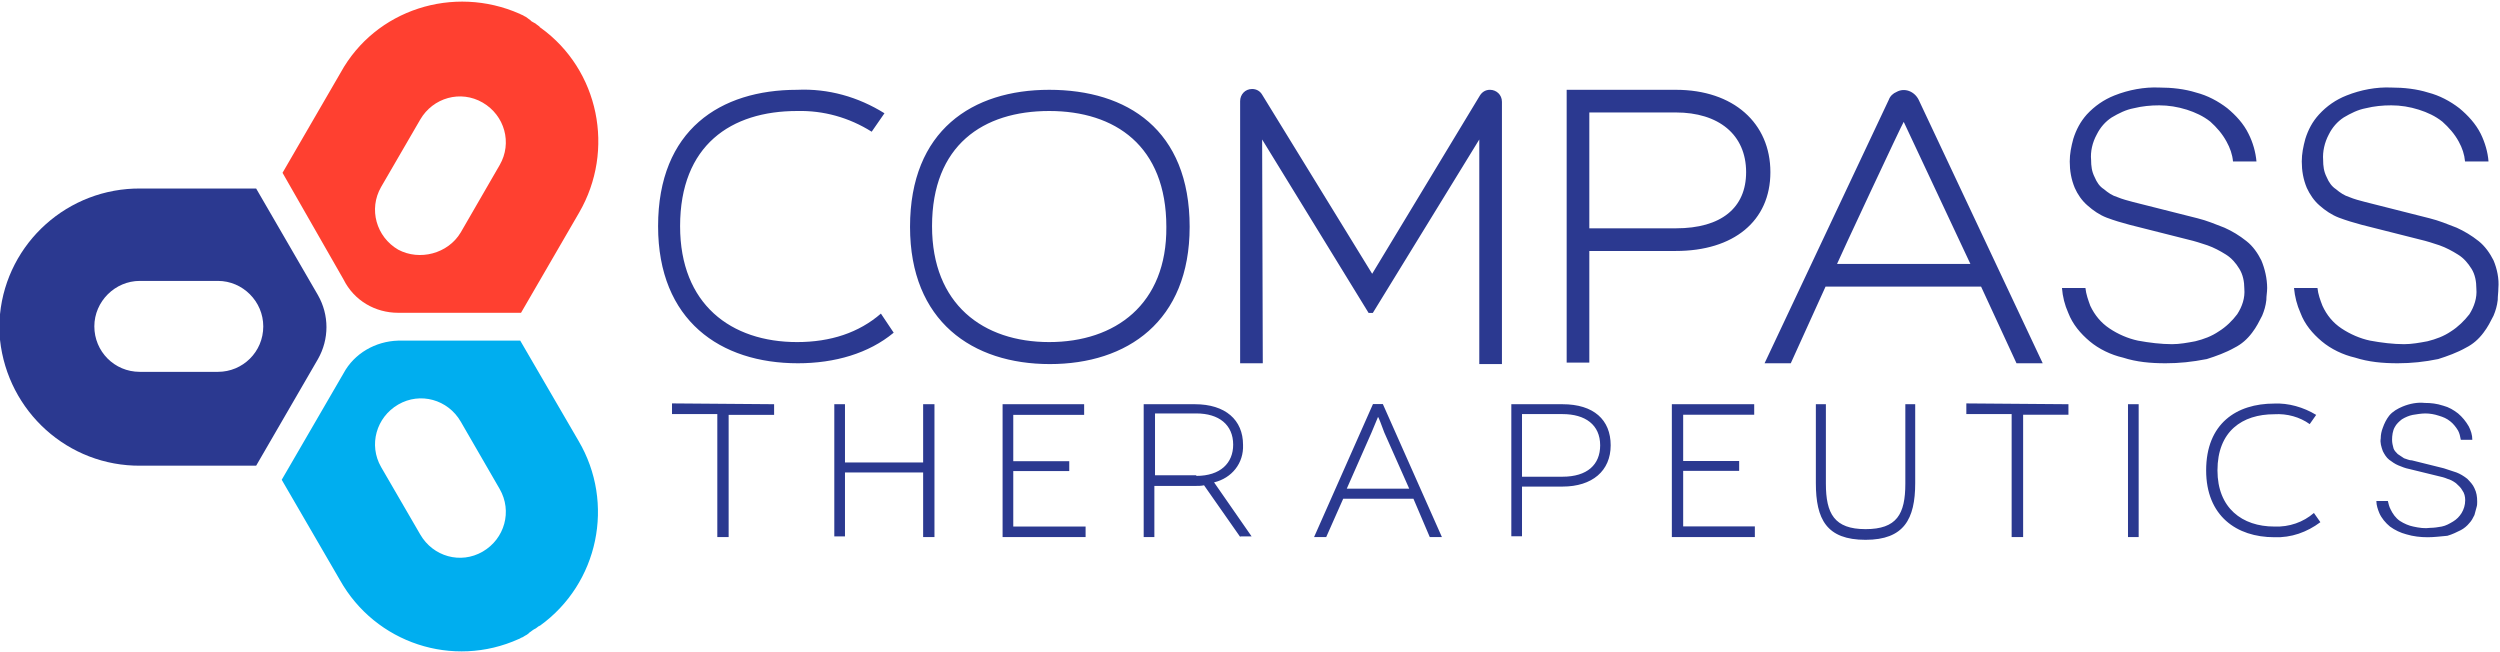
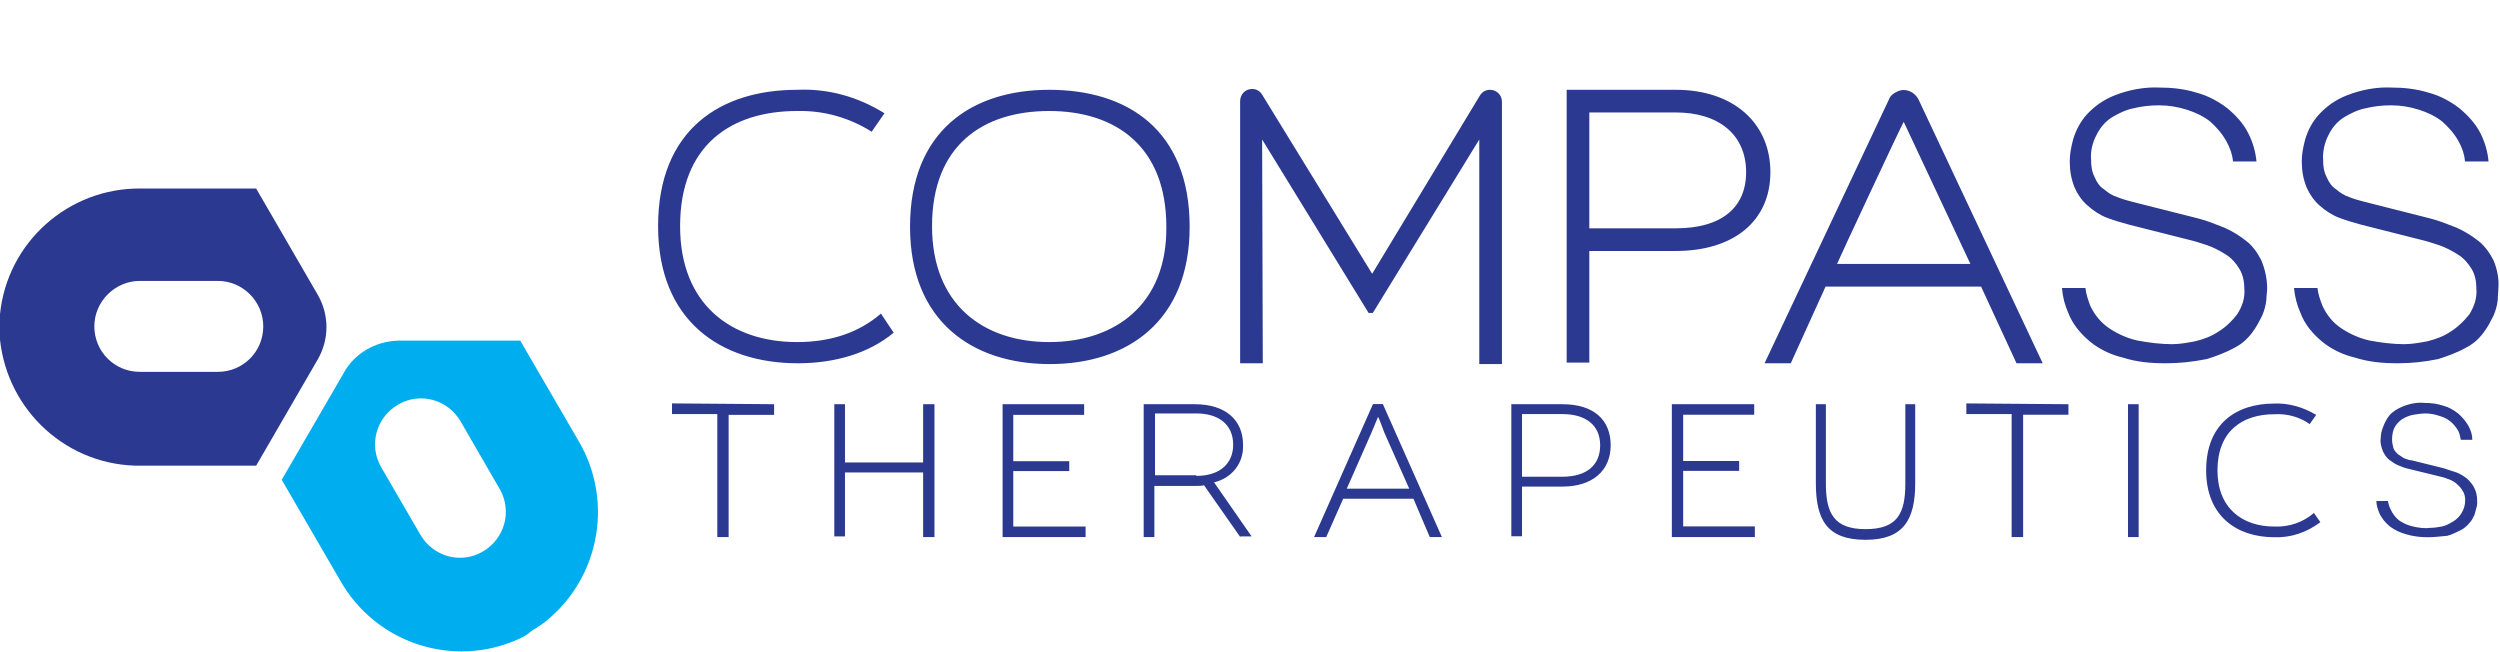
<svg xmlns="http://www.w3.org/2000/svg" version="1.2" viewBox="0 0 1545 403" width="1545" height="403">
  <title>logo_compass-therapeutics-svg</title>
  <style>
		.s0 { fill: #2b3990 } 
		.s1 { fill: #ff4030 } 
		.s2 { fill: #00aeef } 
	</style>
  <g id="Group_4_2_">
    <path id="Path_1_2_" fill-rule="evenodd" class="s0" d="m735.2 140.2c0 58.4-38.6 84.8-86.4 84.8-47.8 0-86.4-26.4-86.4-84.8 0-59.7 38.6-84.7 86-84.7 48.2 0 86.8 24.6 86.8 84.7zm-14.4 0c0-50-31.6-71.6-72.4-71.6-40.8 0-72.4 21.1-72.4 71.2 0 48.3 31.6 71.6 72.4 71.6 40.8 0 72.8-23.3 72.4-71.2zm125 53.2l-65.8-107.2 0.4 138.3h-14v-162c0-4 3-7.5 7.4-7.5 2.7 0 4.9 1.3 6.2 3.5l68 110.7 66.6-110.2c1.4-2.2 3.5-3.5 6.2-3.5 3.9 0 7.4 3 7.4 7.4v162.1h-14v-138.8l-65.8 107.2zm189.9-137.9c35.6 0 58.4 20.6 58.4 50.9 0 30.3-22.8 48.7-58.4 48.7h-53.5v69h-14v-168.6zm0 85.6c28.1 0 43.4-12.7 43.4-34.7 0-23.3-17.1-36.9-43.4-36.9h-53.5v71.6zm302.6 83.4c-9.2 0-18-0.8-26.3-3.5-7.4-1.7-14.9-5.3-20.6-10.1-5.7-4.8-10.5-10.5-13.2-17.5-2.2-4.9-3.5-10.1-3.9-15.4h14.5c0.4 3.9 1.7 7.4 3 11 2.7 5.7 6.6 10.5 11.9 14 5.2 3.5 11.4 6.2 17.5 7.5 7 1.3 14.5 2.2 21.1 2.2 4.8 0 9.6-0.9 14.4-1.8 5.3-1.3 10.1-3.1 14.5-6.1 4.4-2.7 8.4-6.6 11.4-10.6 3.1-4.8 4.9-10.1 4.4-15.8 0-4.4-0.9-8.8-3.1-12.3-2.1-3.5-4.8-6.6-8.3-8.8-3.5-2.2-7.4-4.3-11.4-5.7-3.9-1.3-7.9-2.6-11.8-3.5l-36.4-9.2c-4.9-1.3-9.3-2.6-14.1-4.4-4.4-1.7-8.3-4.4-11.8-7.5-3.5-3-6.2-7-7.9-10.9-2.2-5.3-3.1-10.6-3.1-16.3 0-4.8 0.9-9.2 2.2-14 1.8-5.7 4.4-10.6 8.3-15q7.3-7.9 17.1-11.8c8.8-3.5 18.5-5.3 27.7-4.9 7.9 0 15.8 0.9 22.8 3.1 7 1.8 13.6 5.3 19.3 9.7 5.3 4.4 10.1 9.6 13.1 15.8 2.7 5.3 4.4 11.4 4.9 17.1h-14.5c-0.4-4.4-1.8-8.3-4-12.3-2.6-4.8-6.1-8.8-10-12.3-4.4-3.5-9.3-5.7-14.5-7.4q-8.6-2.7-17.1-2.7c-5.3 0-10.5 0.5-15.8 1.8-4.8 0.9-9.2 3.1-13.6 5.7q-5.9 3.9-9.2 10.5c-2.7 4.9-4 10.6-3.5 15.8 0 3.6 0.4 7.1 2.2 10.6 1.3 3.1 3 5.7 5.7 7.4 2.6 2.2 5.2 4 8.3 4.9 3.1 1.3 6.6 2.2 9.6 3l40 10.1c5.7 1.4 10.9 3.6 16.6 5.8 4.9 2.2 9.2 4.8 13.6 8.3 4 3.1 7 7.5 9.2 11.9 2.2 5.2 3.6 11.4 3.6 17.1 0 2.6-0.5 4.8-0.5 7.4-0.4 3.6-1.3 6.6-2.6 9.7-1.8 3.5-3.5 7-6.2 10.5-3 4-6.5 7.1-10.9 9.3-5.3 3-11.4 5.2-17.1 7-9.2 1.8-17.1 2.6-25.5 2.6zm143.5 0c-9.3 0-18-0.8-26.4-3.5-7.4-1.7-14.9-5.3-20.6-10.1-5.7-4.8-10.5-10.5-13.1-17.5-2.2-4.9-3.5-10.1-4-15.4h14.5c0.4 3.9 1.7 7.4 3.1 11 2.6 5.7 6.5 10.5 11.8 14 5.3 3.5 11.4 6.2 17.6 7.5 7 1.3 14.4 2.2 21 2.2 4.8 0 9.7-0.9 14.5-1.8 5.2-1.3 10.1-3.1 14.5-6.1 4.3-2.7 8.3-6.6 11.4-10.6 3-4.8 4.8-10.1 4.3-15.8 0-4.4-0.8-8.8-3-12.3-2.2-3.5-4.8-6.6-8.4-8.8-3.5-2.2-7.4-4.3-11.4-5.7-3.9-1.3-7.9-2.6-11.8-3.5l-36.4-9.2c-4.8-1.3-9.2-2.6-14-4.4-4.4-1.7-8.4-4.4-11.9-7.5-3.5-3-6.1-7-7.9-10.9-2.2-5.3-3.1-10.6-3.1-16.3 0-4.8 0.9-9.2 2.2-14 1.8-5.7 4.4-10.6 8.4-15q7.2-7.9 17.1-11.8c8.8-3.5 18.4-5.3 27.6-4.9 7.9 0 15.8 0.9 22.8 3.1 7 1.8 13.6 5.3 19.3 9.7 5.3 4.4 10.1 9.6 13.2 15.8 2.6 5.3 4.4 11.4 4.8 17.1h-14.5c-0.4-4.4-1.7-8.3-3.9-12.3-2.6-4.8-6.2-8.8-10.1-12.3-4.4-3.5-9.2-5.7-14.5-7.4q-8.5-2.7-17.1-2.7c-5.3 0-10.5 0.5-15.8 1.8-4.8 0.9-9.2 3.1-13.6 5.7q-5.9 3.9-9.2 10.5c-2.6 4.9-3.9 10.6-3.5 15.8 0 3.6 0.4 7.1 2.2 10.6 1.3 3.1 3.1 5.7 5.7 7.4 2.6 2.2 5.3 4 8.3 4.9 3.1 1.3 6.6 2.2 9.7 3l39.9 10.1c5.7 1.4 11 3.6 16.7 5.8 4.8 2.2 9.2 4.8 13.6 8.3 3.9 3.1 7 7.5 9.2 11.9 2.2 5.2 3.5 11.4 3 17.1 0 2.6-0.4 4.8-0.4 7.4-0.4 3.6-1.3 6.6-2.6 9.7-1.8 3.5-3.5 7-6.2 10.5-3 4-6.5 7.1-10.9 9.3-5.3 3-11.4 5.2-17.1 7q-12.5 2.6-25 2.6zm-937.4-30.7l7.9 11.8c-15.4 12.8-36.4 18.9-59.2 18.9-47.8 0-86.4-26.3-86.4-84.7 0-59.7 38.6-84.3 85.9-84.3 19.3-0.9 37.8 4.4 54 14.5l-7.9 11.4c-14-8.8-29.8-13.2-46.1-12.8-40.8 0-72.3 21.1-72.3 71.2 0 48.3 31.5 71.6 72.3 71.6 20.7 0 38.2-5.8 51.8-17.6zm679.9-16.7h-96.1l-21.5 47.4h-16.2l76.8-162.9c0.8-2.2 2.6-3.9 4.8-4.8 4.8-2.7 10.9-0.5 13.6 4.8l76.7 162.9h-16.2zm-89-14h82.4l-41.2-87.8c-0.4 0-41.2 87.3-41.2 87.8zm-656.9 86.7v6.6h-28.1v75.5h-7v-76h-28v-6.6zm99.1 0v82.1h-7v-39.9h-48.3v39.5h-6.6v-81.7h6.6v36h48.3v-36zm93.4 75.6v6.5h-51.3v-82.1h50.4v6.6h-43.8v28.6h34.6v6.1h-34.6v34.3zm95.6 6.5l-22.4-32c-1.7 0.4-3.5 0.4-5.7 0.4h-25v31.6h-6.6v-82.1h31.6c18.9 0 29.8 9.7 29.8 25.1 0.5 11.4-7 20.6-17.9 23.2l23.2 33.4h-7zm-27.2-37.8c14.9 0 22.8-7.9 22.8-19.3 0-12.3-8.8-19.3-22.8-19.3h-25.5v38.2h25.5zm134.2 14.1h-43.4l-10.5 23.7h-7.5l36.4-82.2h6.1l36.5 82.2h-7.5zm-2.6-6.2l-15.4-34.7c-1.7-4.4-3.5-9.6-3.9-9.6 0 0-2.2 5.2-4 9.6l-15.3 34.7zm94.7-52.2c19.3 0 29.8 9.6 29.8 25.4 0 15.8-11.4 25.5-29.8 25.5h-25v30.7h-6.6v-81.6zm0 44.8c15.4 0 23.3-7.5 23.3-19.4 0-12.7-9.2-19.3-23.3-19.3h-25v38.7zm118.9 30.7v6.6h-51.3v-82.1h50.9v6.5h-43.9v28.6h34.6v6.1h-34.6v34.3zm99.1-75.5v48.7c0 22.4-7 35.1-30.7 35.1-24.1 0-30.7-12.7-30.7-35.1v-48.7h6.2v49.1c0 18.5 5.2 28.1 24.5 28.1 19.3 0 24.6-9.2 24.6-28.1v-49.1zm94.7 0v6.5h-28v75.6h-7.1v-76h-28v-6.6zm36.8 0h6.6v82.1h-6.6zm185.1 82.2c-4.4 0-8.8-0.5-13.1-1.8-3.5-0.9-7.1-2.6-10.1-4.8-2.7-2.2-5.3-5.3-6.6-8.4-0.9-2.2-1.8-4.8-1.8-7.4h7.1c0.4 1.7 0.8 3.5 1.7 5.2 1.3 2.7 3.1 5.3 5.7 7.1 2.6 1.7 5.7 3 8.3 3.5 3.6 0.8 7.1 1.3 10.6 0.8 2.2 0 4.8-0.4 7-0.8 2.6-0.5 4.8-1.8 7-3.1q3.3-2 5.3-5.3c1.3-2.2 2.2-4.8 2.2-7.9 0-2.2-0.5-4.4-1.8-6.1-0.9-1.8-2.6-3.1-3.9-4.4q-2.7-2-5.3-2.7c-1.8-0.8-3.9-1.3-5.7-1.7l-18-4.4c-2.2-0.4-4.4-1.3-6.6-2.2-2.2-0.9-3.9-2.2-5.7-3.5-1.7-1.3-3-3.5-3.9-5.3-0.9-2.6-1.8-5.2-1.3-7.9q0-3.3 1.3-6.6c0.9-2.6 2.2-5.2 3.9-7.4 2.2-2.7 5.3-4.4 8.4-5.7 4.4-1.8 9.2-2.7 13.6-2.2 3.9 0 7.4 0.4 11.4 1.7 3.5 0.9 6.5 2.7 9.2 4.8q3.9 3.3 6.6 8c1.3 2.6 2.2 5.2 2.2 8.3h-7.1c-0.4-2.2-0.8-4-1.7-5.7-1.3-2.2-3.1-4.4-4.8-5.7-2.2-1.8-4.4-2.7-7.1-3.5-2.6-0.9-5.7-1.4-8.3-1.4-2.6 0-5.3 0.5-7.9 0.9q-3.3 0.7-6.6 2.7c-1.7 1.3-3.5 3-4.4 4.8-1.3 2.2-1.7 5.3-1.7 7.9 0 1.8 0.4 3.5 0.9 5.3 0.4 1.3 1.7 2.6 2.6 3.5q2 1.3 3.9 2.6c1.8 0.5 3.1 1.3 4.9 1.3l19.7 4.9q4 1.3 7.9 2.6 3.3 1.3 6.6 3.9c1.7 1.8 3.5 3.6 4.4 5.8 1.3 2.6 1.7 5.2 1.7 8.3 0 1.3 0 2.2-0.4 3.5-0.5 1.8-0.9 3.1-1.3 4.8-0.9 1.8-1.8 3.6-3.1 4.9-1.3 1.7-3.5 3.5-5.3 4.4-2.6 1.3-5.2 2.6-8.3 3.5-4.4 0.4-8.3 0.9-12.3 0.9zm-70.2-15l4 5.7c-8.3 6.2-18 9.7-28.5 9.3-23.3 0-42.1-13.2-42.1-41.3 0-29 18.8-41.3 42.1-41.3 8.7-0.4 18 2.2 25.9 7l-4 5.7c-6.1-4.4-14-6.6-21.9-6.1-19.8 0-35.1 10.5-35.1 34.7 0 23.3 15.3 34.7 35.1 34.7 9.2 0.4 18-2.7 24.5-8.4z" />
    <g id="Group_3_23_">
      <path id="Path_20_23_" fill-rule="evenodd" class="s0" d="m196.5 221.9l-38.2 65.9h-71.4c-44.8 0.4-82.1-33.4-86.9-77.8 0 0 0-0.4 0-0.9 0-0.8 0-1.3 0-2.1q0-1.4 0-2.7c0-0.9 0-1.3 0-2.2 0-0.9 0-1.3 0-2.2q0-1.3 0-2.6c0-0.9 0-1.3 0-2.2 0 0 0-0.4 0-0.9 4.4-44.3 42.1-78.1 86.9-77.7h71.4l38.2 65.9c7 12.3 7 27.2 0 39.5zm-61.8-48.3h-48.3c-15.3 0-28.1 12.7-28.1 28.1 0 15.4 12.3 28.1 28.1 28.1h48.3c15.3 0 28-12.3 28-28.1 0-15.4-12.7-28.1-28-28.1z" />
-       <path id="Path_21_23_" fill-rule="evenodd" class="s1" d="m212.3 172.7l-37.7-65.9 35.9-61.9c21.5-39.1 69.8-54.4 110.6-36.4 0.4 0 0.4 0.4 0.9 0.4 0.4 0.4 1.3 0.4 1.7 0.9 0.9 0.4 1.8 0.9 2.2 1.3 0.4 0.4 1.3 0.9 1.8 1.3 0.4 0.5 0.8 0.9 1.7 1.3 0.9 0.5 1.8 0.9 2.2 1.4 0.4 0.4 1.3 0.8 1.8 1.3 0 0 0 0.4 0.8 0.8 36 26 46.1 75.6 23.7 114.2l-35.9 61.9h-75.9c-14.1 0-27.2-7.4-33.8-20.6zm72.4-29l24.1-41.7c7.9-13.6 3.1-30.7-10.5-38.6-13.6-7.9-30.7-3.1-38.6 10.5l-24.2 41.7c-7.8 13.6-3 30.8 10.6 38.7 13.1 7 30.7 2.6 38.6-10.6z" />
      <path id="Path_22_23_" fill-rule="evenodd" class="s2" d="m246.1 210.5h75.4l36 61.9c22.8 38.6 12.3 88.2-23.7 114.2-0.4 0-0.4 0.4-0.9 0.4-0.4 0.4-1.3 0.9-1.7 1.3-0.9 0.5-1.8 0.9-2.2 1.3-0.5 0.5-1.3 0.9-1.8 1.3-0.4 0.5-0.9 0.9-1.7 1.4-0.9 0.4-1.3 0.8-2.2 1.3-0.5 0.4-1.3 0.4-1.8 0.9-0.4 0-0.4 0.4-0.9 0.4-40.7 18.4-88.6 2.6-110.5-36.4l-36-62 38.2-65.8c6.6-12.3 19.7-19.8 33.8-20.2zm-10.6 78.1l24.2 41.7c7.9 13.7 25 18.5 38.6 10.6 13.6-7.9 18.4-25 10.5-38.7l-24.1-41.7c-7.9-13.6-25-18.4-38.6-10.5-13.6 7.9-18.4 25-10.6 38.6z" />
    </g>
  </g>
</svg>